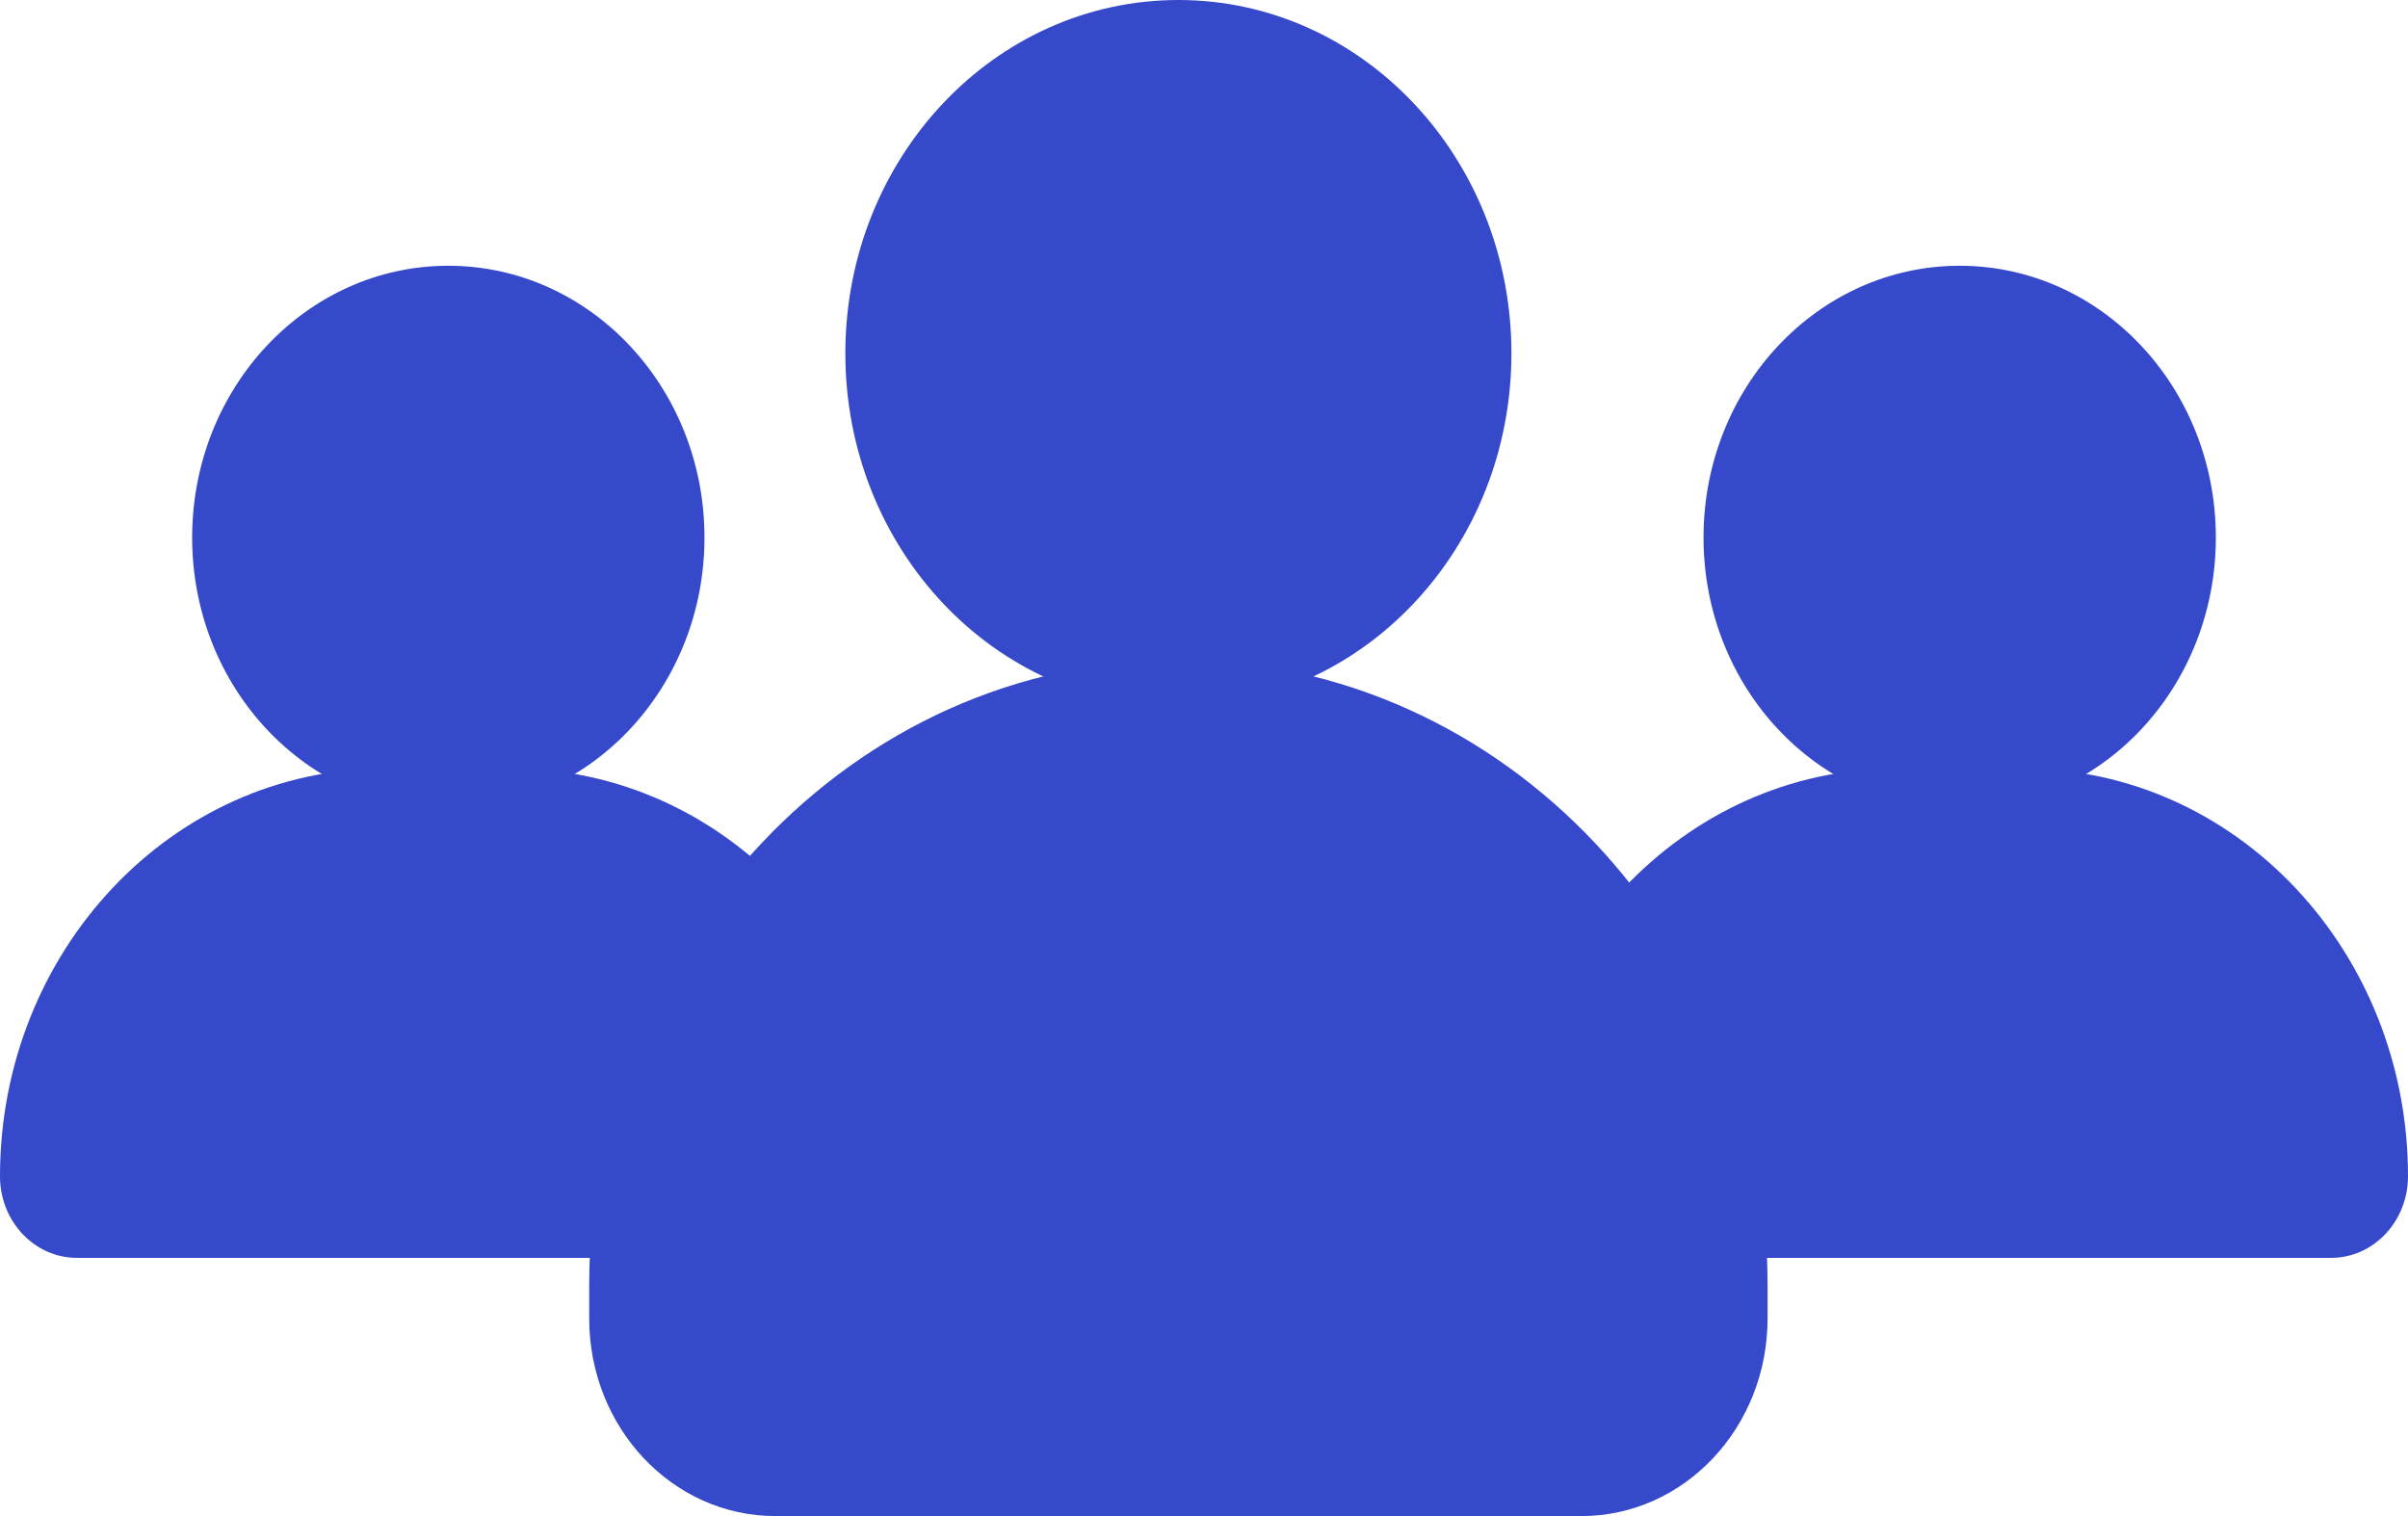
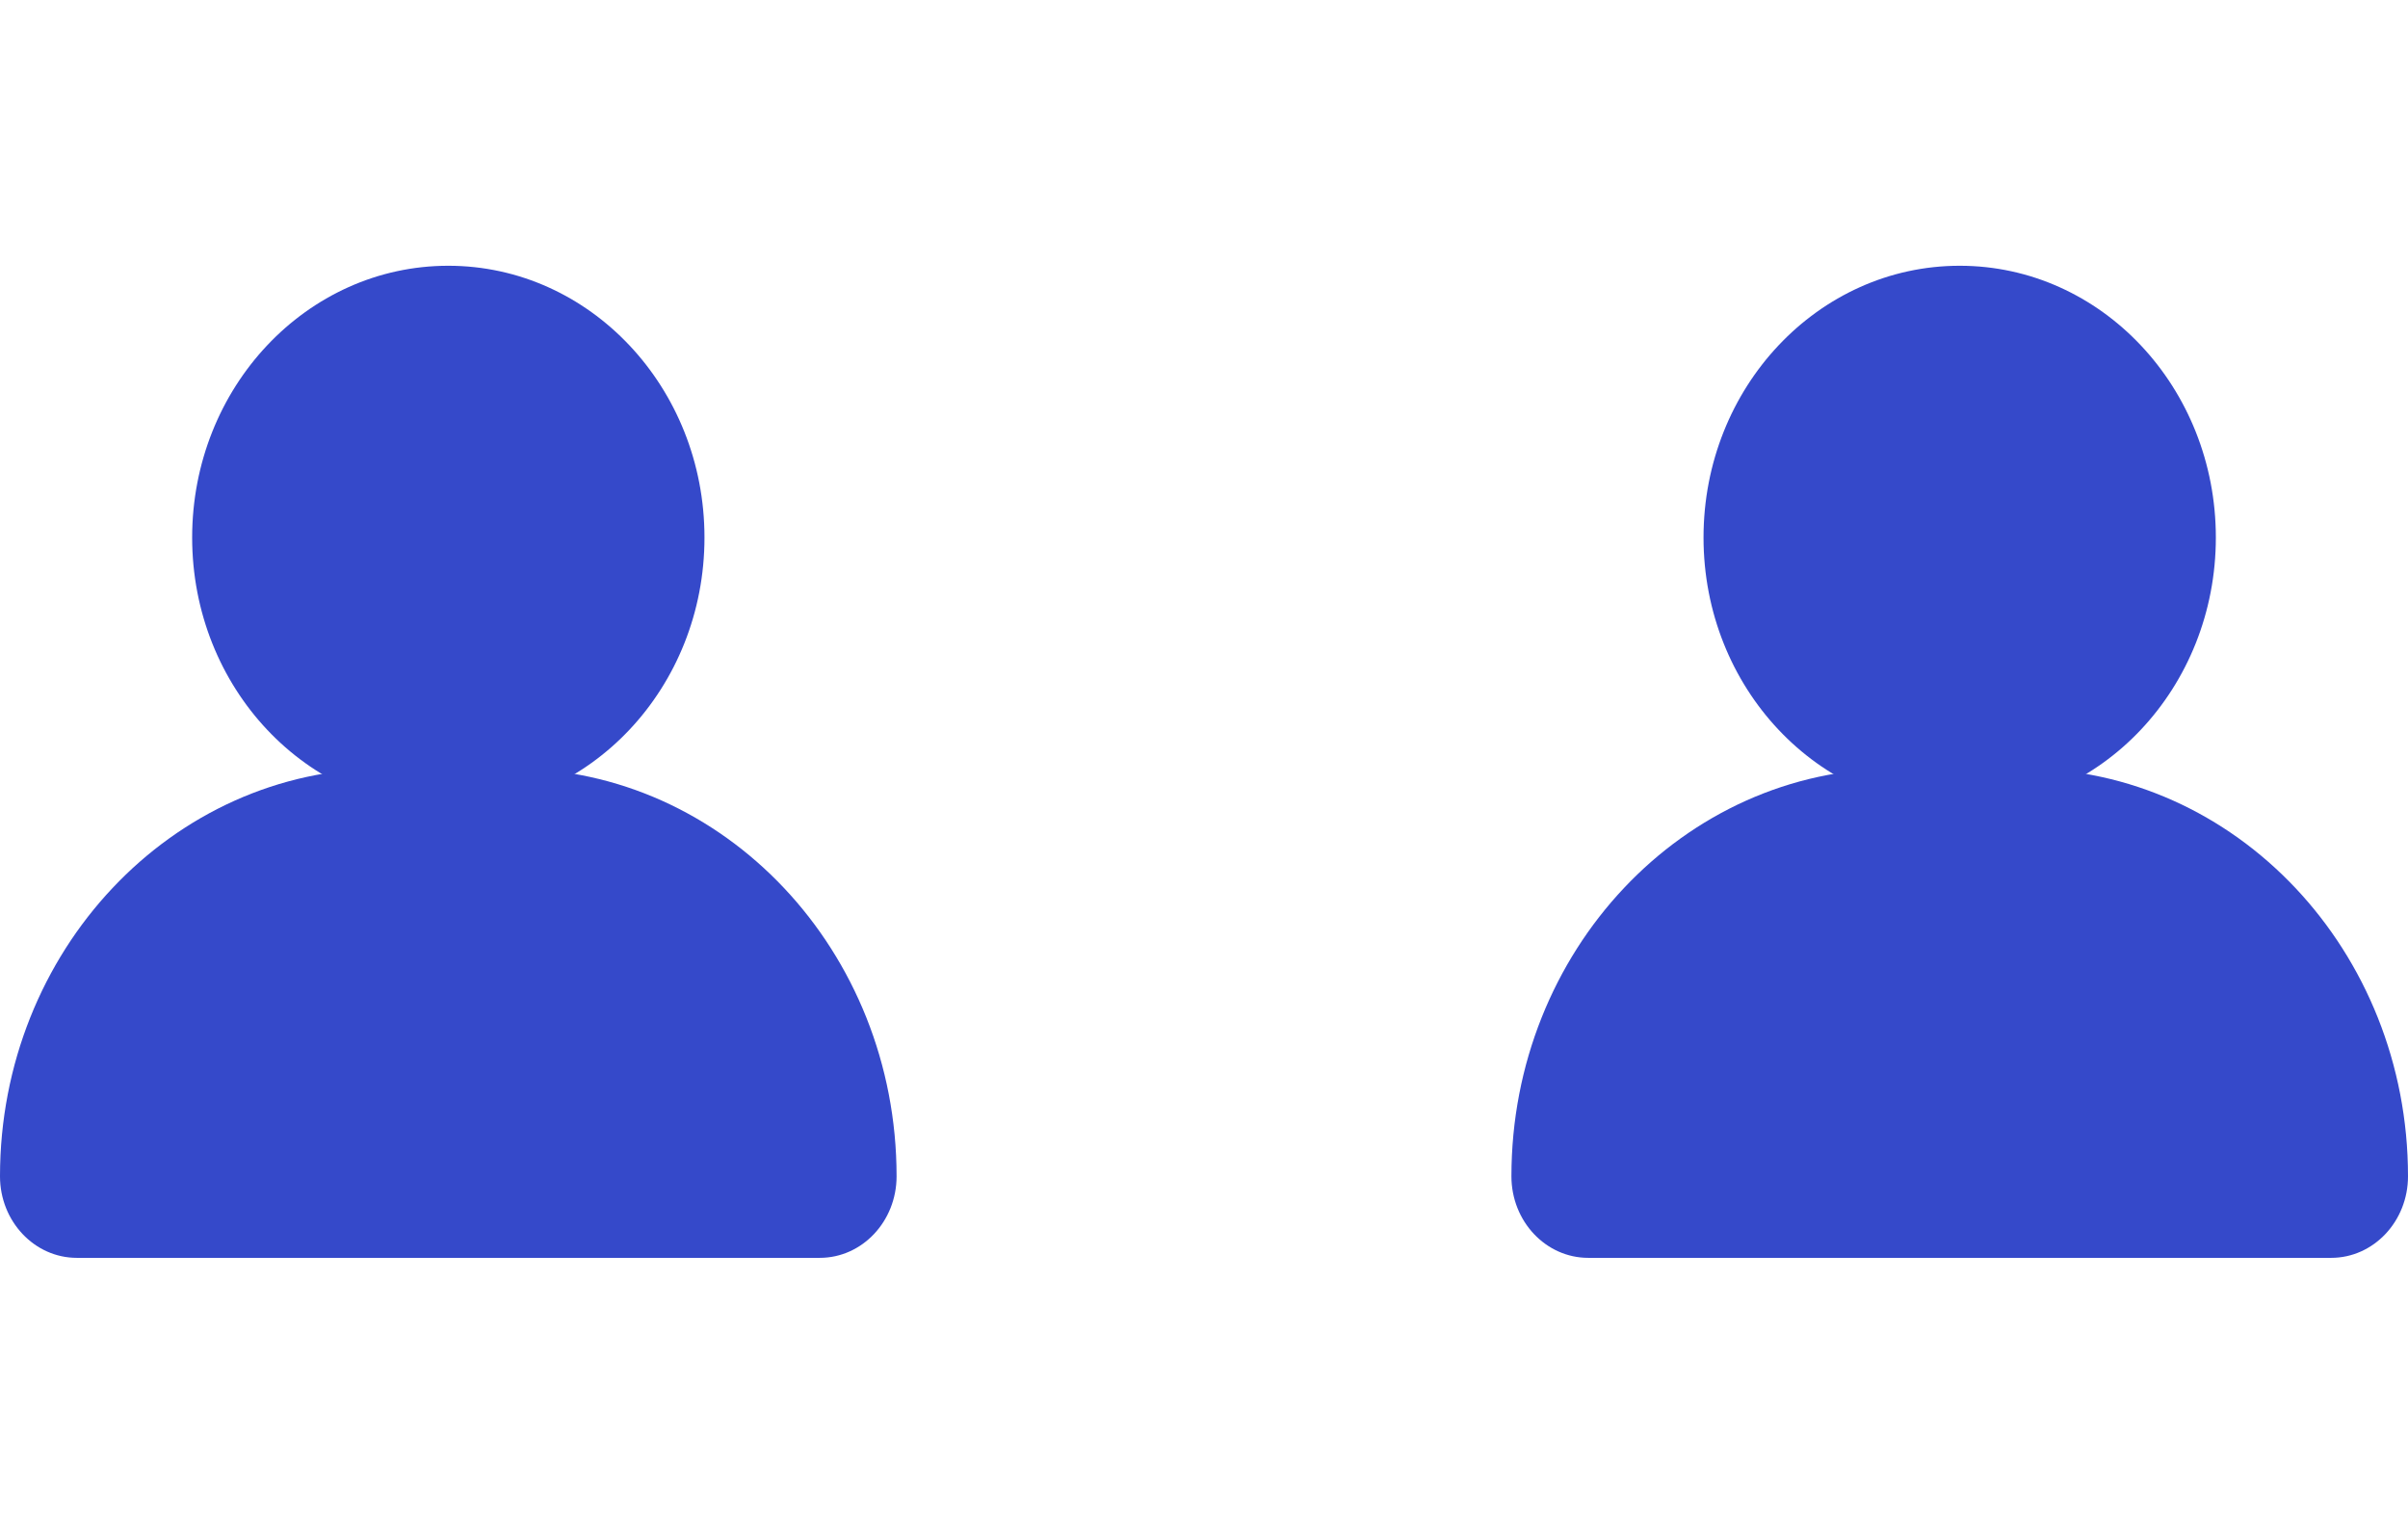
<svg xmlns="http://www.w3.org/2000/svg" width="54" height="34" viewBox="0 0 54 34" fill="none">
-   <path d="M33.894 7.924C33.894 12.301 30.55 15.849 26.425 15.849C22.301 15.849 18.957 12.301 18.957 7.924C18.957 3.548 22.301 0 26.425 0C30.55 0 33.894 3.548 33.894 7.924Z" fill="#3549CA" />
  <path d="M49.691 12.055C49.691 15.422 47.12 18.151 43.947 18.151C40.774 18.151 38.202 15.422 38.202 12.055C38.202 8.689 40.774 5.96 43.947 5.96C47.12 5.96 49.691 8.689 49.691 12.055Z" fill="#3549CA" />
  <path d="M15.798 12.055C15.798 15.422 13.226 18.151 10.053 18.151C6.88 18.151 4.309 15.422 4.309 12.055C4.309 8.689 6.88 5.96 10.053 5.96C13.226 5.96 15.798 8.689 15.798 12.055Z" fill="#3549CA" />
-   <path d="M13.213 28.819C13.213 21.076 19.128 14.799 26.425 14.799C33.723 14.799 39.638 21.076 39.638 28.819V29.569C39.638 32.016 37.769 34 35.462 34H17.389C15.082 34 13.213 32.016 13.213 29.569V28.819Z" fill="#3549CA" />
  <path d="M33.894 26.38C33.894 21.331 37.752 17.237 42.511 17.237H45.383C50.142 17.237 54 21.331 54 26.38C54 27.39 53.228 28.209 52.277 28.209H35.617C34.665 28.209 33.894 27.39 33.894 26.38Z" fill="#3549CA" />
  <path d="M0 26.38C0 21.331 3.858 17.237 8.617 17.237H11.489C16.248 17.237 20.106 21.331 20.106 26.38C20.106 27.39 19.335 28.209 18.383 28.209H1.723C0.772 28.209 0 27.39 0 26.38Z" fill="#3549CA" />
</svg>